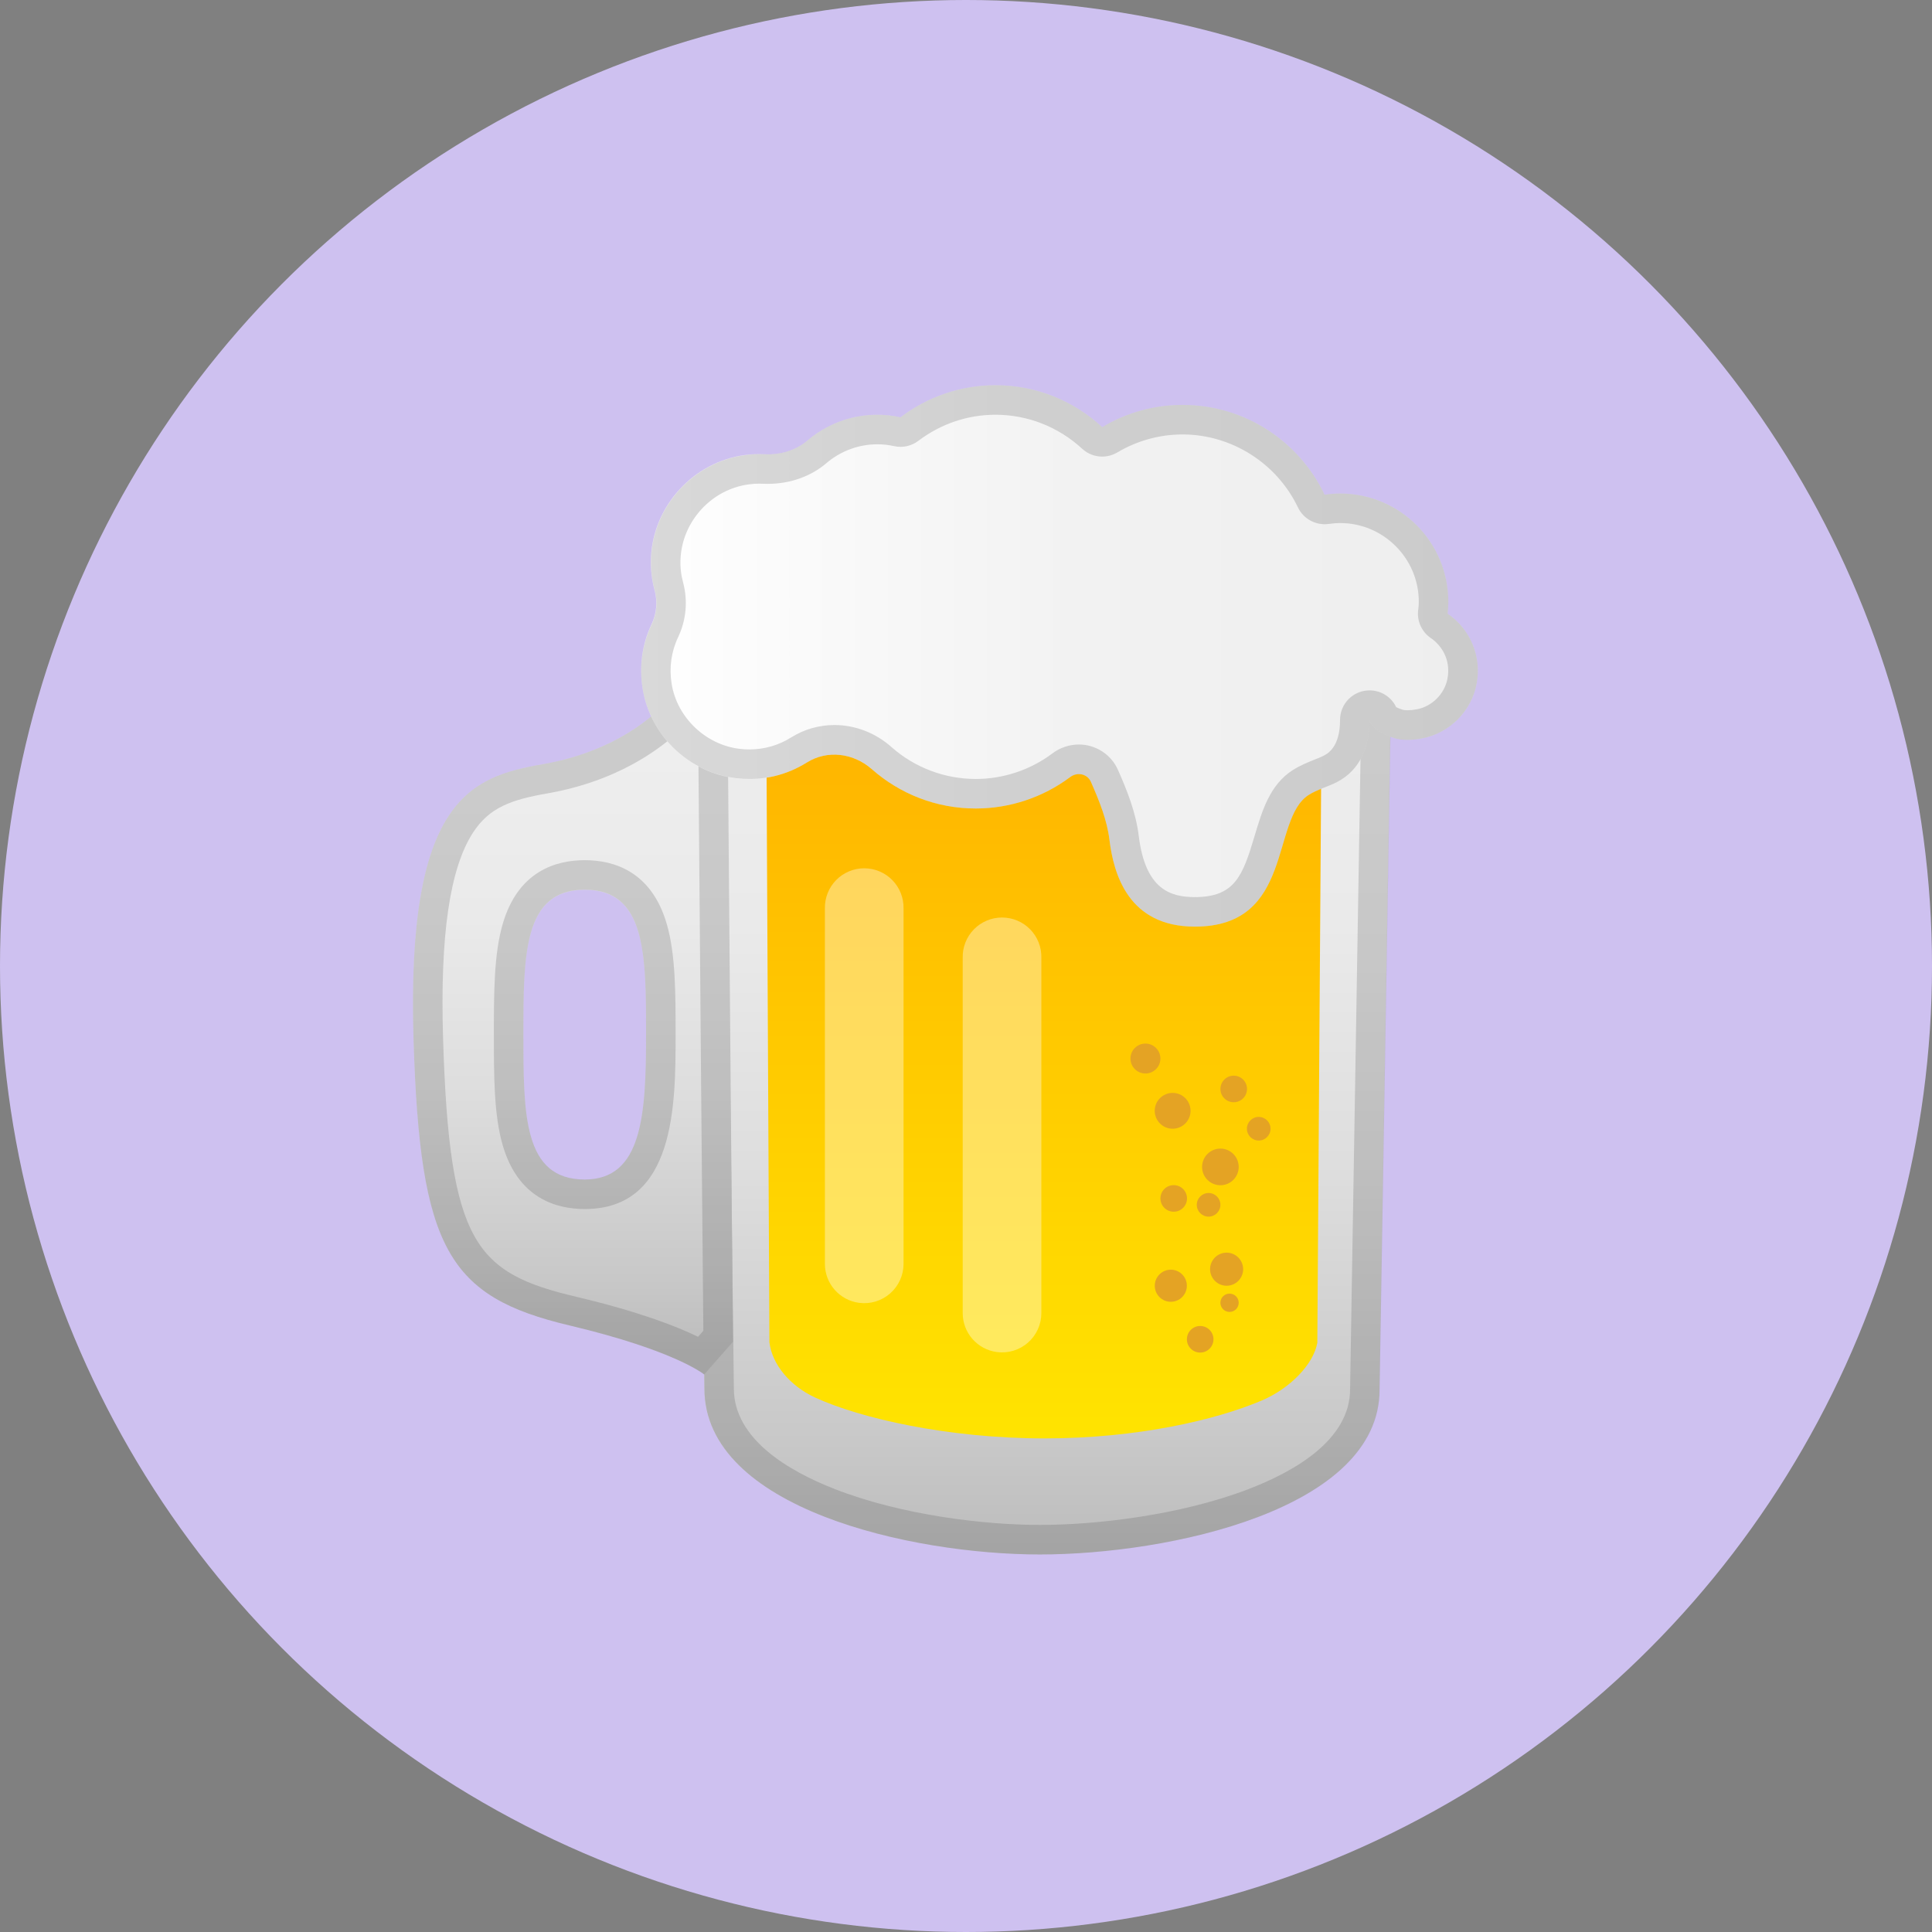
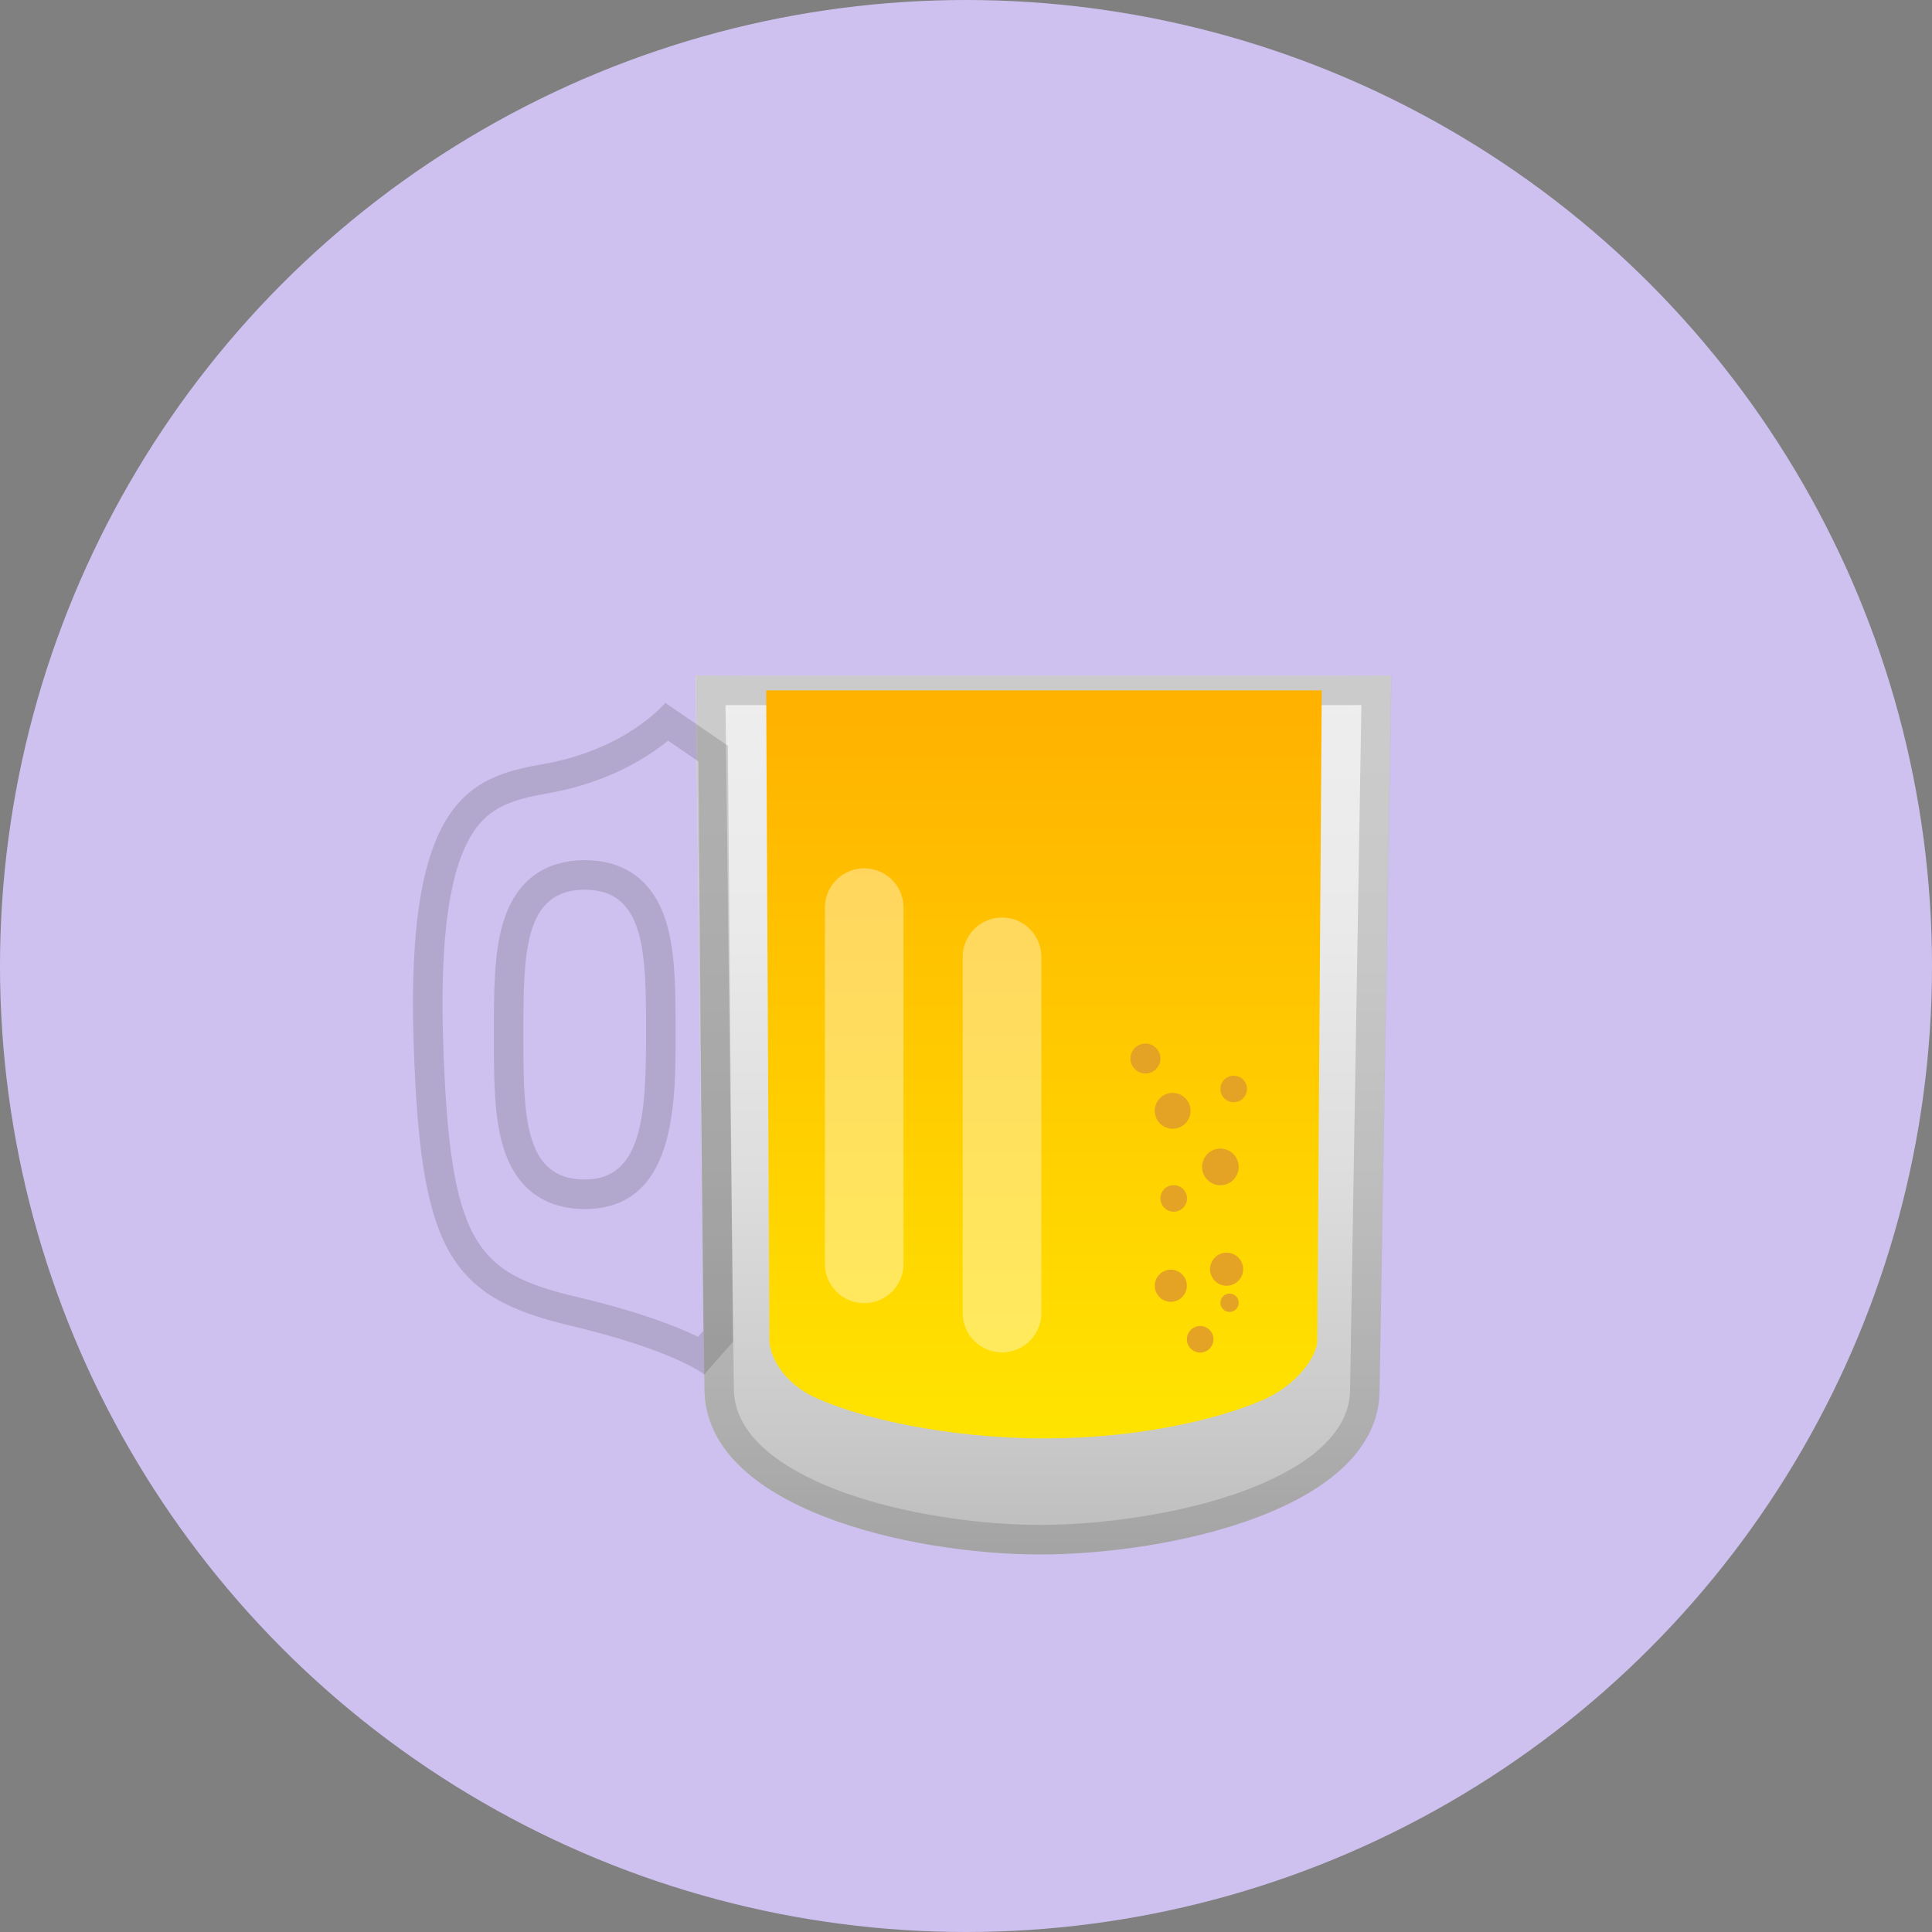
<svg xmlns="http://www.w3.org/2000/svg" width="230" height="230" viewBox="0 0 230 230" fill="none">
  <rect x="0" y="0" width="230" height="230" fill="#808080" stroke="none" />
  <circle cx="115" cy="115" r="115" fill="#CEC1F0" />
  <path d="M88.707 80.43H159.852L165.629 80.418L164.223 165.438C164.223 179.723 139.086 185.055 123.781 185.055C108.477 185.055 83.844 179.582 83.844 165.297L82.812 80.418L88.707 80.43V80.43Z" fill="url(#paint0_linear)" />
  <path opacity="0.2" d="M162.072 83.934L159.869 83.946H86.369L87.365 165.297C87.365 171.309 93.893 175.129 99.365 177.262C107.439 180.414 117.283 181.539 123.799 181.539C130.385 181.539 140.334 180.426 148.514 177.321C154.092 175.199 160.725 171.414 160.725 165.379L162.072 83.934V83.934ZM165.646 80.418L164.24 165.438C164.24 179.723 139.104 185.055 123.799 185.055C108.494 185.055 83.861 179.582 83.861 165.297L82.83 80.418L88.736 80.43H159.857L165.646 80.418V80.418Z" fill="#424242" />
  <path d="M91.211 82.188L91.598 159.801C91.914 162.461 94.094 165.027 97.07 166.387C102.402 168.836 112.82 171.238 124.352 171.238C135.367 171.238 144.742 169.047 150.18 166.738C153.625 165.285 156.402 162.355 156.824 159.836L157.352 82.188H91.211Z" fill="url(#paint1_linear)" />
  <path d="M142.879 161.02C142.005 161.02 141.297 160.312 141.297 159.438C141.297 158.564 142.005 157.856 142.879 157.856C143.753 157.856 144.461 158.564 144.461 159.438C144.461 160.312 143.753 161.02 142.879 161.02Z" fill="#E4A324" />
  <path d="M146.375 156.181C145.773 156.181 145.285 155.693 145.285 155.091C145.285 154.489 145.773 154.001 146.375 154.001C146.977 154.001 147.465 154.489 147.465 155.091C147.465 155.693 146.977 156.181 146.375 156.181Z" fill="#E4A324" />
  <path d="M139.383 154.974C138.328 154.974 137.473 154.119 137.473 153.064C137.473 152.009 138.328 151.154 139.383 151.154C140.438 151.154 141.293 152.009 141.293 153.064C141.293 154.119 140.438 154.974 139.383 154.974Z" fill="#E4A324" />
  <path d="M146.025 153.064C144.938 153.064 144.057 152.182 144.057 151.095C144.057 150.008 144.938 149.126 146.025 149.126C147.113 149.126 147.994 150.008 147.994 151.095C147.994 152.182 147.113 153.064 146.025 153.064Z" fill="#E4A324" />
  <path d="M139.729 144.252C138.855 144.252 138.146 143.544 138.146 142.67C138.146 141.796 138.855 141.088 139.729 141.088C140.602 141.088 141.311 141.796 141.311 142.67C141.311 143.544 140.602 144.252 139.729 144.252Z" fill="#E4A324" />
-   <path d="M143.879 144.837C143.102 144.837 142.473 144.207 142.473 143.43C142.473 142.654 143.102 142.024 143.879 142.024C144.656 142.024 145.285 142.654 145.285 143.43C145.285 144.207 144.656 144.837 143.879 144.837Z" fill="#E4A324" />
-   <path d="M149.848 135.778C149.071 135.778 148.441 135.148 148.441 134.371C148.441 133.595 149.071 132.965 149.848 132.965C150.624 132.965 151.254 133.595 151.254 134.371C151.254 135.148 150.624 135.778 149.848 135.778Z" fill="#E4A324" />
  <path d="M136.361 127.798C135.378 127.798 134.58 127 134.58 126.017C134.58 125.033 135.378 124.235 136.361 124.235C137.345 124.235 138.143 125.033 138.143 126.017C138.143 127 137.345 127.798 136.361 127.798Z" fill="#E4A324" />
  <path d="M145.285 141.099C144.081 141.099 143.105 140.123 143.105 138.919C143.105 137.715 144.081 136.739 145.285 136.739C146.489 136.739 147.465 137.715 147.465 138.919C147.465 140.123 146.489 141.099 145.285 141.099Z" fill="#E4A324" />
  <path d="M139.6 134.372C138.422 134.372 137.467 133.417 137.467 132.239C137.467 131.061 138.422 130.106 139.6 130.106C140.778 130.106 141.732 131.061 141.732 132.239C141.732 133.417 140.778 134.372 139.6 134.372Z" fill="#E4A324" />
  <path d="M146.871 131.219C145.997 131.219 145.289 130.511 145.289 129.637C145.289 128.764 145.997 128.055 146.871 128.055C147.745 128.055 148.453 128.764 148.453 129.637C148.453 130.511 147.745 131.219 146.871 131.219Z" fill="#E4A324" />
-   <path d="M86.978 128.863L87.26 159.73L83.838 163.632C83.838 163.632 80.393 160.773 67.818 157.796C53.369 154.375 49.994 148.703 49.232 123.765C48.353 95.171 55.994 92.476 64.607 90.976C74.662 89.23 79.197 83.675 79.197 83.675L86.65 88.773L86.978 128.863V128.863ZM76.912 123.179C76.912 113.652 76.912 105.929 69.611 105.929C62.31 105.929 62.31 113.652 62.31 123.179C62.31 132.707 62.31 140.429 69.611 140.429C76.467 140.417 76.912 132.695 76.912 123.179Z" fill="url(#paint2_linear)" />
  <path opacity="0.2" d="M79.537 88.175C76.959 90.261 72.26 93.214 65.205 94.445C60.822 95.207 58.256 96.132 56.31 99.121C53.533 103.398 52.373 111.425 52.748 123.66C53.498 148.152 56.627 151.539 68.627 154.386C76.057 156.144 80.533 157.89 83.1 159.144L83.732 158.429L83.463 128.898L83.147 90.648L79.537 88.175V88.175ZM69.611 143.933C66.166 143.933 61.678 142.621 59.85 136.351C58.795 132.742 58.795 128.089 58.795 123.167C58.795 118.246 58.795 113.593 59.85 109.984C61.678 103.714 66.166 102.402 69.611 102.402C73.057 102.402 77.545 103.714 79.373 109.984C80.428 113.593 80.428 118.246 80.428 123.167C80.428 131.441 80.428 143.933 69.611 143.933ZM79.197 83.675L86.65 88.773L86.978 128.863L87.26 159.73L83.838 163.632C83.838 163.632 80.393 160.773 67.818 157.796C53.369 154.375 49.994 148.703 49.232 123.765C48.353 95.171 55.994 92.476 64.607 90.976C74.662 89.23 79.197 83.675 79.197 83.675V83.675ZM69.611 140.417C76.467 140.417 76.912 132.695 76.912 123.167C76.912 113.64 76.912 105.917 69.611 105.917C62.31 105.917 62.31 113.64 62.31 123.167C62.31 132.695 62.31 140.417 69.611 140.417Z" fill="#424242" />
  <path opacity="0.51" d="M102.28 155.101C102.94 155.187 103.611 155.131 104.248 154.937C104.884 154.743 105.472 154.416 105.973 153.976C106.473 153.537 106.873 152.997 107.148 152.39C107.423 151.784 107.565 151.126 107.565 150.46V108.156C107.579 107.532 107.468 106.912 107.239 106.332C107.01 105.752 106.668 105.223 106.232 104.777C105.796 104.331 105.275 103.977 104.7 103.735C104.125 103.493 103.507 103.368 102.884 103.368C102.26 103.368 101.642 103.493 101.067 103.735C100.492 103.977 99.972 104.331 99.535 104.777C99.099 105.223 98.757 105.752 98.528 106.332C98.299 106.912 98.188 107.532 98.202 108.156V150.46C98.202 152.816 99.948 154.796 102.28 155.101V155.101Z" fill="white" fill-opacity="0.72" />
  <path opacity="0.51" d="M118.686 160.96C119.346 161.046 120.017 160.99 120.654 160.796C121.291 160.602 121.879 160.275 122.379 159.836C122.879 159.397 123.28 158.856 123.554 158.25C123.829 157.643 123.971 156.985 123.971 156.32V114.015C123.985 113.391 123.875 112.771 123.646 112.191C123.417 111.611 123.074 111.082 122.638 110.636C122.202 110.19 121.681 109.836 121.106 109.594C120.531 109.352 119.914 109.228 119.29 109.228C118.666 109.228 118.049 109.352 117.474 109.594C116.899 109.836 116.378 110.19 115.942 110.636C115.506 111.082 115.163 111.611 114.934 112.191C114.705 112.771 114.594 113.391 114.608 114.015V156.32C114.608 158.675 116.354 160.656 118.686 160.96Z" fill="white" fill-opacity="0.72" />
-   <path d="M77.568 74.324C78.174 73.048 78.299 71.596 77.92 70.234C77.592 69.016 77.439 67.715 77.498 66.379C77.768 60.203 82.584 54.965 88.713 54.168C89.486 54.062 90.248 54.039 90.998 54.074C92.838 54.168 94.701 53.652 96.107 52.457C97.615 51.164 99.402 50.24 101.328 49.758C103.255 49.276 105.267 49.249 107.205 49.68C110.454 47.2 114.427 45.858 118.514 45.859C123.424 45.859 127.877 47.758 131.217 50.852C134.105 49.118 137.411 48.202 140.779 48.203C148.244 48.203 154.678 52.574 157.689 58.891C158.299 58.802 158.914 58.755 159.529 58.75C166.654 58.75 172.42 64.516 172.42 71.641C172.42 72.121 172.385 72.59 172.338 73.059C173.662 73.955 174.694 75.22 175.309 76.696C175.923 78.172 176.092 79.796 175.795 81.367C175.209 84.66 172.537 87.32 169.244 87.918C168.166 88.117 166.889 88.176 165.834 87.824C163.045 86.875 163.045 85.703 163.045 85.703C163.045 88.773 162.002 91.668 159.107 93.133C158.018 93.684 156.799 93.988 155.779 94.644C151.244 97.562 154.057 110.312 142.244 110.312C134.346 110.312 132.576 104.09 132.072 99.941C131.791 97.644 130.889 95.383 129.869 93.074C129.447 92.125 128.252 91.867 127.397 92.512C124.154 94.933 120.217 96.244 116.17 96.25C111.412 96.25 107.088 94.481 103.783 91.562C101.615 89.652 98.498 89.242 96.049 90.777C93.658 92.277 90.752 93.016 87.647 92.652C82.022 91.984 77.404 87.578 76.502 81.988C76.057 79.211 76.49 76.586 77.568 74.324Z" fill="url(#paint3_linear)" />
-   <path opacity="0.2" d="M118.514 49.375C115.186 49.375 112.01 50.453 109.326 52.48C108.922 52.788 108.456 53.003 107.96 53.112C107.464 53.222 106.951 53.222 106.455 53.113C105.787 52.961 105.107 52.891 104.451 52.891C102.236 52.891 100.08 53.688 98.393 55.129C96.529 56.723 94.045 57.602 91.408 57.602C91.221 57.602 91.022 57.602 90.834 57.59C90.682 57.578 90.541 57.578 90.389 57.578C89.99 57.578 89.58 57.602 89.17 57.66C84.717 58.234 81.213 62.055 81.014 66.543C80.967 67.481 81.072 68.43 81.318 69.332C81.904 71.504 81.697 73.815 80.732 75.848C79.912 77.57 79.643 79.492 79.959 81.414C80.603 85.422 84.014 88.668 88.045 89.148C88.443 89.195 88.83 89.219 89.217 89.219C90.986 89.219 92.697 88.727 94.186 87.789C95.728 86.824 97.511 86.312 99.33 86.312C101.803 86.312 104.217 87.238 106.115 88.926C108.893 91.387 112.467 92.734 116.17 92.734C119.439 92.734 122.674 91.656 125.275 89.699C126.189 89.008 127.303 88.633 128.439 88.633C130.443 88.633 132.272 89.816 133.08 91.633C134.17 94.082 135.225 96.719 135.564 99.508C136.35 105.93 139.385 106.797 142.244 106.797C146.979 106.797 147.939 104.301 149.357 99.519C150.248 96.531 151.162 93.438 153.881 91.691C154.783 91.117 155.674 90.766 156.447 90.449C156.846 90.297 157.221 90.144 157.525 89.992C158.018 89.746 159.529 88.984 159.529 85.703C159.529 83.758 161.1 82.188 163.045 82.188C164.439 82.188 165.647 82.996 166.209 84.18C166.361 84.262 166.607 84.367 166.959 84.484C167.006 84.496 167.193 84.555 167.568 84.555C167.873 84.555 168.248 84.519 168.623 84.449C170.475 84.121 171.998 82.598 172.326 80.746C172.736 78.484 171.564 76.797 170.346 75.965C169.268 75.238 168.682 73.973 168.822 72.672C168.881 72.297 168.904 71.969 168.904 71.641C168.904 66.473 164.697 62.266 159.529 62.266C159.143 62.266 158.721 62.301 158.193 62.371C157.45 62.477 156.693 62.344 156.031 61.99C155.369 61.636 154.838 61.08 154.514 60.402C151.994 55.129 146.604 51.719 140.779 51.719C138.061 51.719 135.377 52.457 133.01 53.863C132.447 54.191 131.826 54.355 131.217 54.355C130.35 54.355 129.494 54.039 128.826 53.418C126.002 50.816 122.334 49.375 118.514 49.375ZM118.514 45.859C123.424 45.859 127.877 47.758 131.217 50.852C134.105 49.118 137.411 48.202 140.779 48.203C148.244 48.203 154.678 52.574 157.689 58.891C158.299 58.802 158.914 58.755 159.529 58.75C166.654 58.75 172.42 64.516 172.42 71.641C172.42 72.121 172.385 72.59 172.338 73.059C173.662 73.955 174.694 75.22 175.309 76.696C175.923 78.172 176.092 79.796 175.795 81.367C175.209 84.66 172.537 87.32 169.244 87.918C168.717 88.012 168.143 88.082 167.568 88.082C166.971 88.082 166.373 88.012 165.834 87.824C163.045 86.875 163.045 85.703 163.045 85.703C163.045 88.773 162.002 91.668 159.107 93.133C158.018 93.684 156.799 93.988 155.779 94.644C151.244 97.562 154.057 110.312 142.244 110.312C134.346 110.312 132.576 104.09 132.072 99.941C131.791 97.644 130.889 95.383 129.869 93.074C129.6 92.477 129.037 92.16 128.439 92.16C128.088 92.16 127.713 92.277 127.397 92.512C124.154 94.933 120.217 96.244 116.17 96.25C111.412 96.25 107.088 94.481 103.783 91.562C102.556 90.461 100.967 89.848 99.318 89.84C98.193 89.84 97.057 90.144 96.049 90.777C94.068 92.019 91.725 92.734 89.217 92.734C88.701 92.734 88.174 92.699 87.647 92.641C82.022 91.973 77.404 87.566 76.502 81.977C76.057 79.211 76.502 76.598 77.58 74.336C78.186 73.059 78.311 71.607 77.932 70.246C77.603 69.027 77.451 67.727 77.51 66.391C77.779 60.215 82.596 54.977 88.725 54.18C89.287 54.098 89.838 54.062 90.389 54.062C90.6 54.062 90.799 54.062 90.998 54.074C91.139 54.086 91.268 54.086 91.408 54.086C93.119 54.086 94.807 53.559 96.107 52.457C97.615 51.164 99.402 50.24 101.328 49.758C103.255 49.276 105.267 49.249 107.205 49.68C110.454 47.2 114.427 45.858 118.514 45.859V45.859Z" fill="#424242" />
  <defs>
    <linearGradient id="paint0_linear" x1="124.22" y1="80.803" x2="124.22" y2="184.223" gradientUnits="userSpaceOnUse">
      <stop offset="0.005" stop-color="#EEEEEE" />
      <stop offset="0.282" stop-color="#EAEAEA" />
      <stop offset="0.577" stop-color="#DDDDDD" />
      <stop offset="0.879" stop-color="#C8C8C8" />
      <stop offset="1" stop-color="#BDBDBD" />
    </linearGradient>
    <linearGradient id="paint1_linear" x1="124.281" y1="85.609" x2="124.281" y2="181.879" gradientUnits="userSpaceOnUse">
      <stop stop-color="#FFB300" />
      <stop offset="1" stop-color="#FFEA00" />
    </linearGradient>
    <linearGradient id="paint2_linear" x1="68.217" y1="89.095" x2="68.217" y2="160.925" gradientUnits="userSpaceOnUse">
      <stop offset="0.005" stop-color="#EEEEEE" />
      <stop offset="0.282" stop-color="#EAEAEA" />
      <stop offset="0.577" stop-color="#DDDDDD" />
      <stop offset="0.879" stop-color="#C8C8C8" />
      <stop offset="1" stop-color="#BDBDBD" />
    </linearGradient>
    <linearGradient id="paint3_linear" x1="175.936" y1="78.086" x2="76.326" y2="78.086" gradientUnits="userSpaceOnUse">
      <stop offset="0.005" stop-color="#EEEEEE" />
      <stop offset="0.488" stop-color="#F2F2F2" />
      <stop offset="1" stop-color="white" />
    </linearGradient>
  </defs>
</svg>